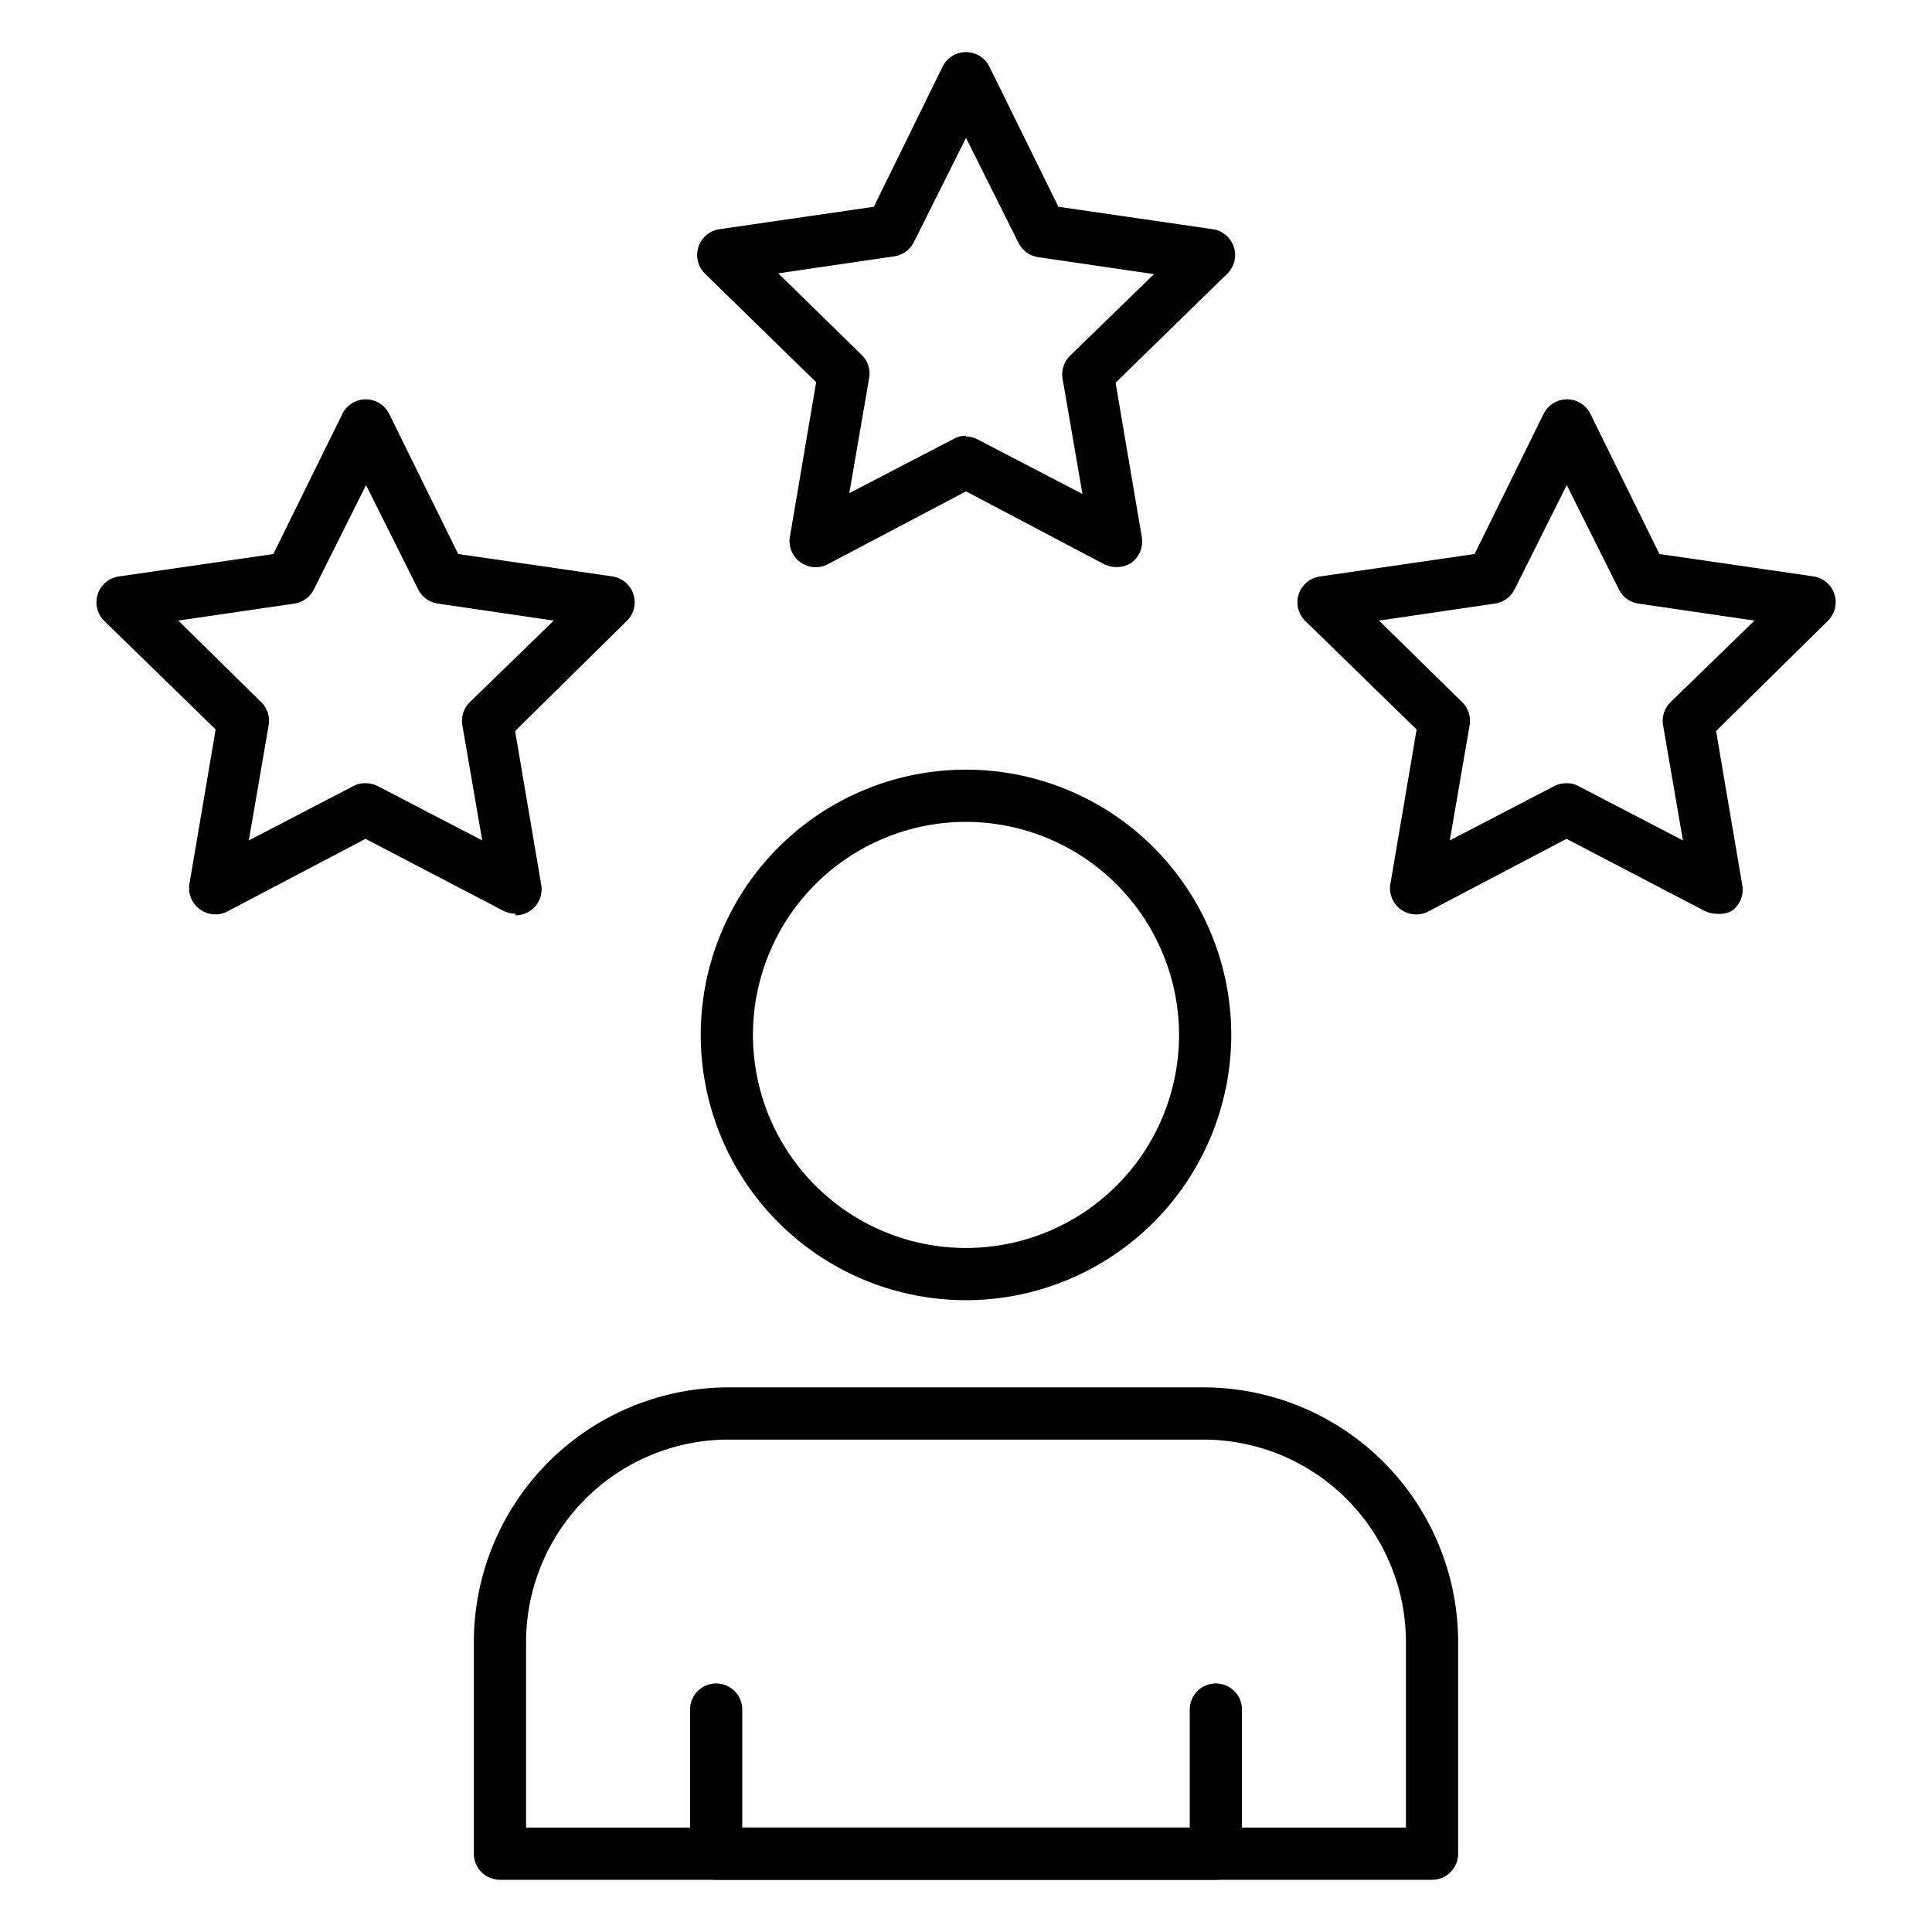
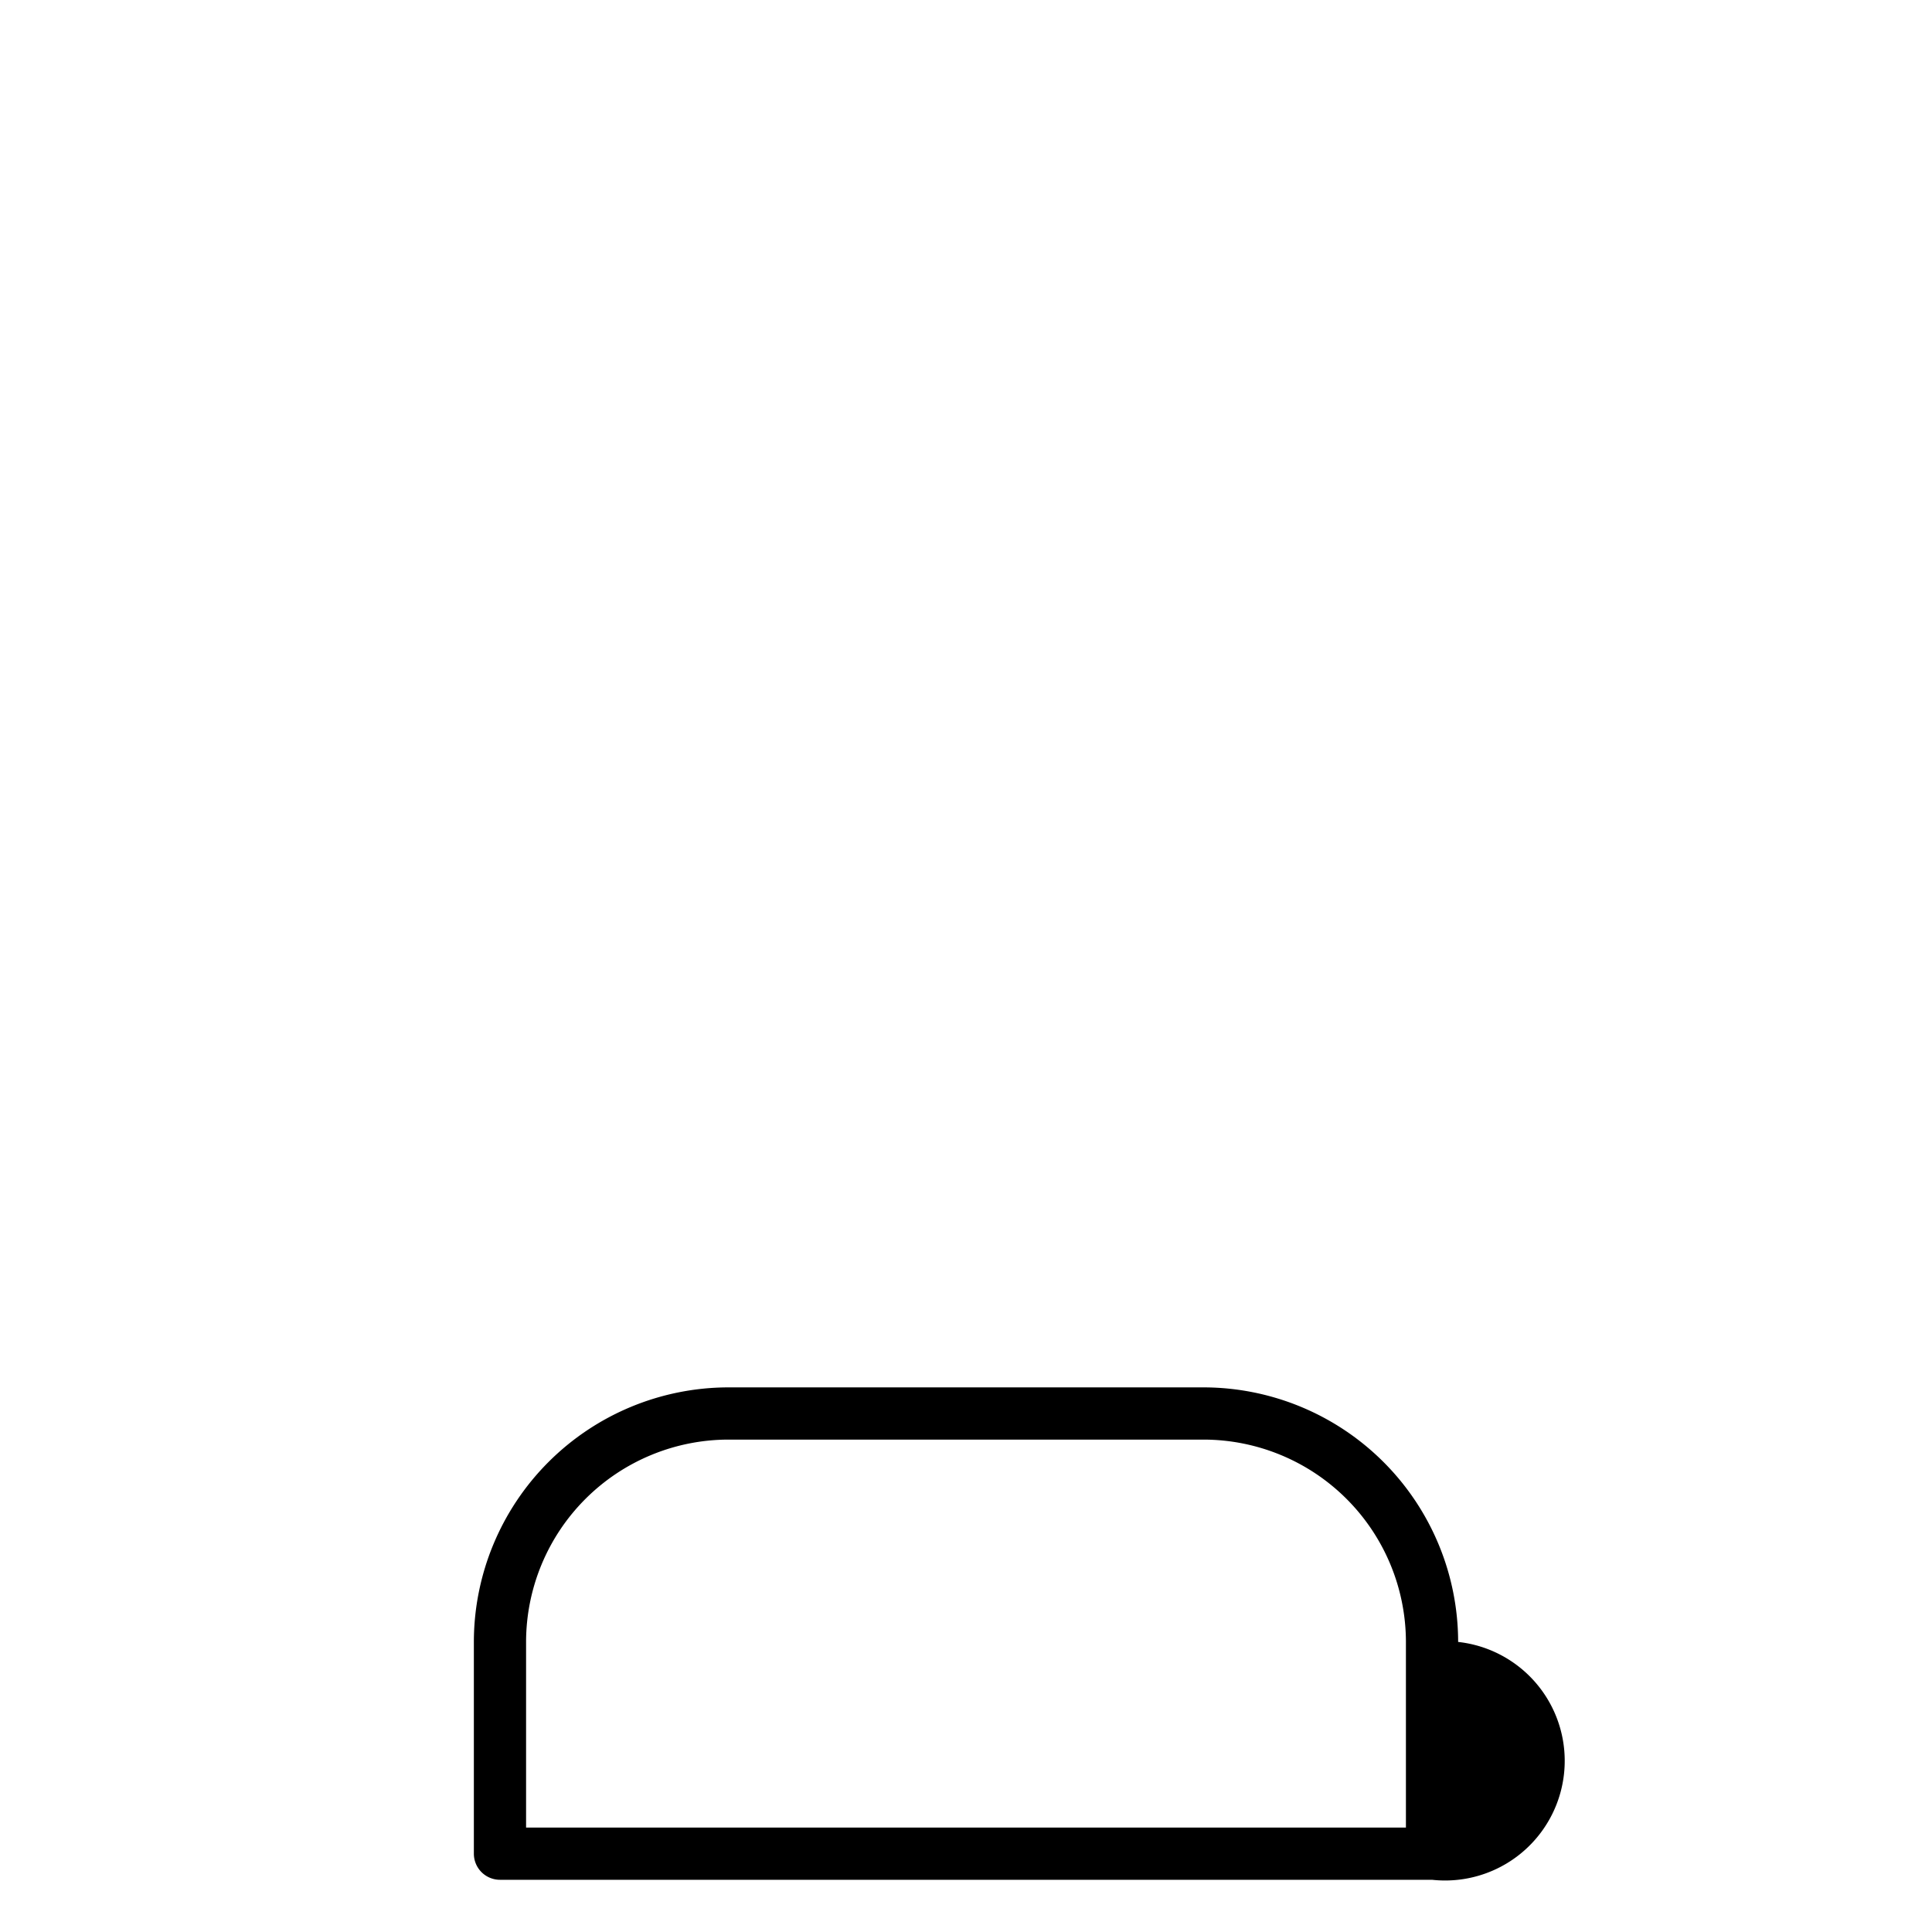
<svg xmlns="http://www.w3.org/2000/svg" id="Icons" viewBox="0 0 74 74" width="512" height="512">
-   <path d="M54.85,72H19.15a1,1,0,0,1-1-1V62.89a9.76,9.76,0,0,1,9.75-9.75H46.1a9.76,9.76,0,0,1,9.75,9.75V71A1,1,0,0,1,54.85,72Zm-34.7-2h33.7V62.89a7.76,7.76,0,0,0-7.75-7.75H27.9a7.76,7.76,0,0,0-7.75,7.75Z" />
-   <path d="M37,49.8A10.16,10.16,0,1,1,47.16,39.64,10.17,10.17,0,0,1,37,49.8Zm0-18.32a8.16,8.16,0,1,0,8.16,8.16A8.17,8.17,0,0,0,37,31.48Z" />
-   <path d="M46.57,72H27.43a1,1,0,0,1-1-1V65.48a1,1,0,0,1,2,0V70H45.57V65.48a1,1,0,0,1,2,0V71A1,1,0,0,1,46.57,72Z" />
-   <path d="M42.76,21.72a1.12,1.12,0,0,1-.47-.11L37,18.82l-5.29,2.79a1,1,0,0,1-1.06-.08,1,1,0,0,1-.39-1l1-5.89L27,10.48a1,1,0,0,1,.55-1.7l5.92-.86L36.1,2.56a1,1,0,0,1,1.8,0l2.64,5.36,5.92.86a1,1,0,0,1,.55,1.7l-4.28,4.18,1,5.89a1,1,0,0,1-.39,1A1,1,0,0,1,42.76,21.72Zm-5.76-5a.93.93,0,0,1,.46.12l4,2.08-.76-4.41a1,1,0,0,1,.29-.89l3.21-3.12-4.43-.65A1,1,0,0,1,39,9.28l-2-4-2,4a1,1,0,0,1-.76.54l-4.43.65L33,13.59a1,1,0,0,1,.29.89l-.76,4.41,4-2.08A.93.93,0,0,1,37,16.69Z" />
-   <path d="M65.76,35a1.12,1.12,0,0,1-.47-.11L60,32.13l-5.29,2.78a1,1,0,0,1-1.06-.08,1,1,0,0,1-.39-1l1-5.89L50,23.79a1,1,0,0,1,.56-1.71l5.92-.86,2.64-5.36a1,1,0,0,1,1.8,0l2.64,5.36,5.92.86A1,1,0,0,1,70,23.79L65.73,28l1,5.89a1,1,0,0,1-.4,1A1,1,0,0,1,65.76,35ZM60,30a.92.92,0,0,1,.46.11l4,2.08-.76-4.41a1,1,0,0,1,.29-.89l3.21-3.12-4.44-.65a1,1,0,0,1-.75-.54l-2-4-2,4a1,1,0,0,1-.76.54l-4.43.65L56,26.89a1,1,0,0,1,.29.89l-.76,4.41,4-2.08A1,1,0,0,1,60,30Z" />
-   <path d="M19.76,35a1.12,1.12,0,0,1-.47-.11L14,32.13,8.71,34.91a1,1,0,0,1-1.05-.08,1,1,0,0,1-.4-1l1-5.89L4,23.79a1,1,0,0,1,.55-1.71l5.92-.86,2.64-5.36a1,1,0,0,1,1.8,0l2.64,5.36,5.92.86A1,1,0,0,1,24,23.79L19.73,28l1,5.89a1,1,0,0,1-1,1.17ZM14,30a1,1,0,0,1,.47.11l4,2.08-.76-4.41a1,1,0,0,1,.29-.89l3.21-3.12-4.43-.65a1,1,0,0,1-.76-.54l-2-4-2,4a1,1,0,0,1-.75.54l-4.44.65L10,26.89a1,1,0,0,1,.29.89l-.76,4.41,4-2.08A.92.92,0,0,1,14,30Z" />
+   <path d="M54.85,72H19.15a1,1,0,0,1-1-1V62.89a9.76,9.76,0,0,1,9.75-9.75H46.1a9.76,9.76,0,0,1,9.75,9.75A1,1,0,0,1,54.85,72Zm-34.7-2h33.7V62.89a7.76,7.76,0,0,0-7.75-7.75H27.9a7.76,7.76,0,0,0-7.75,7.75Z" />
</svg>